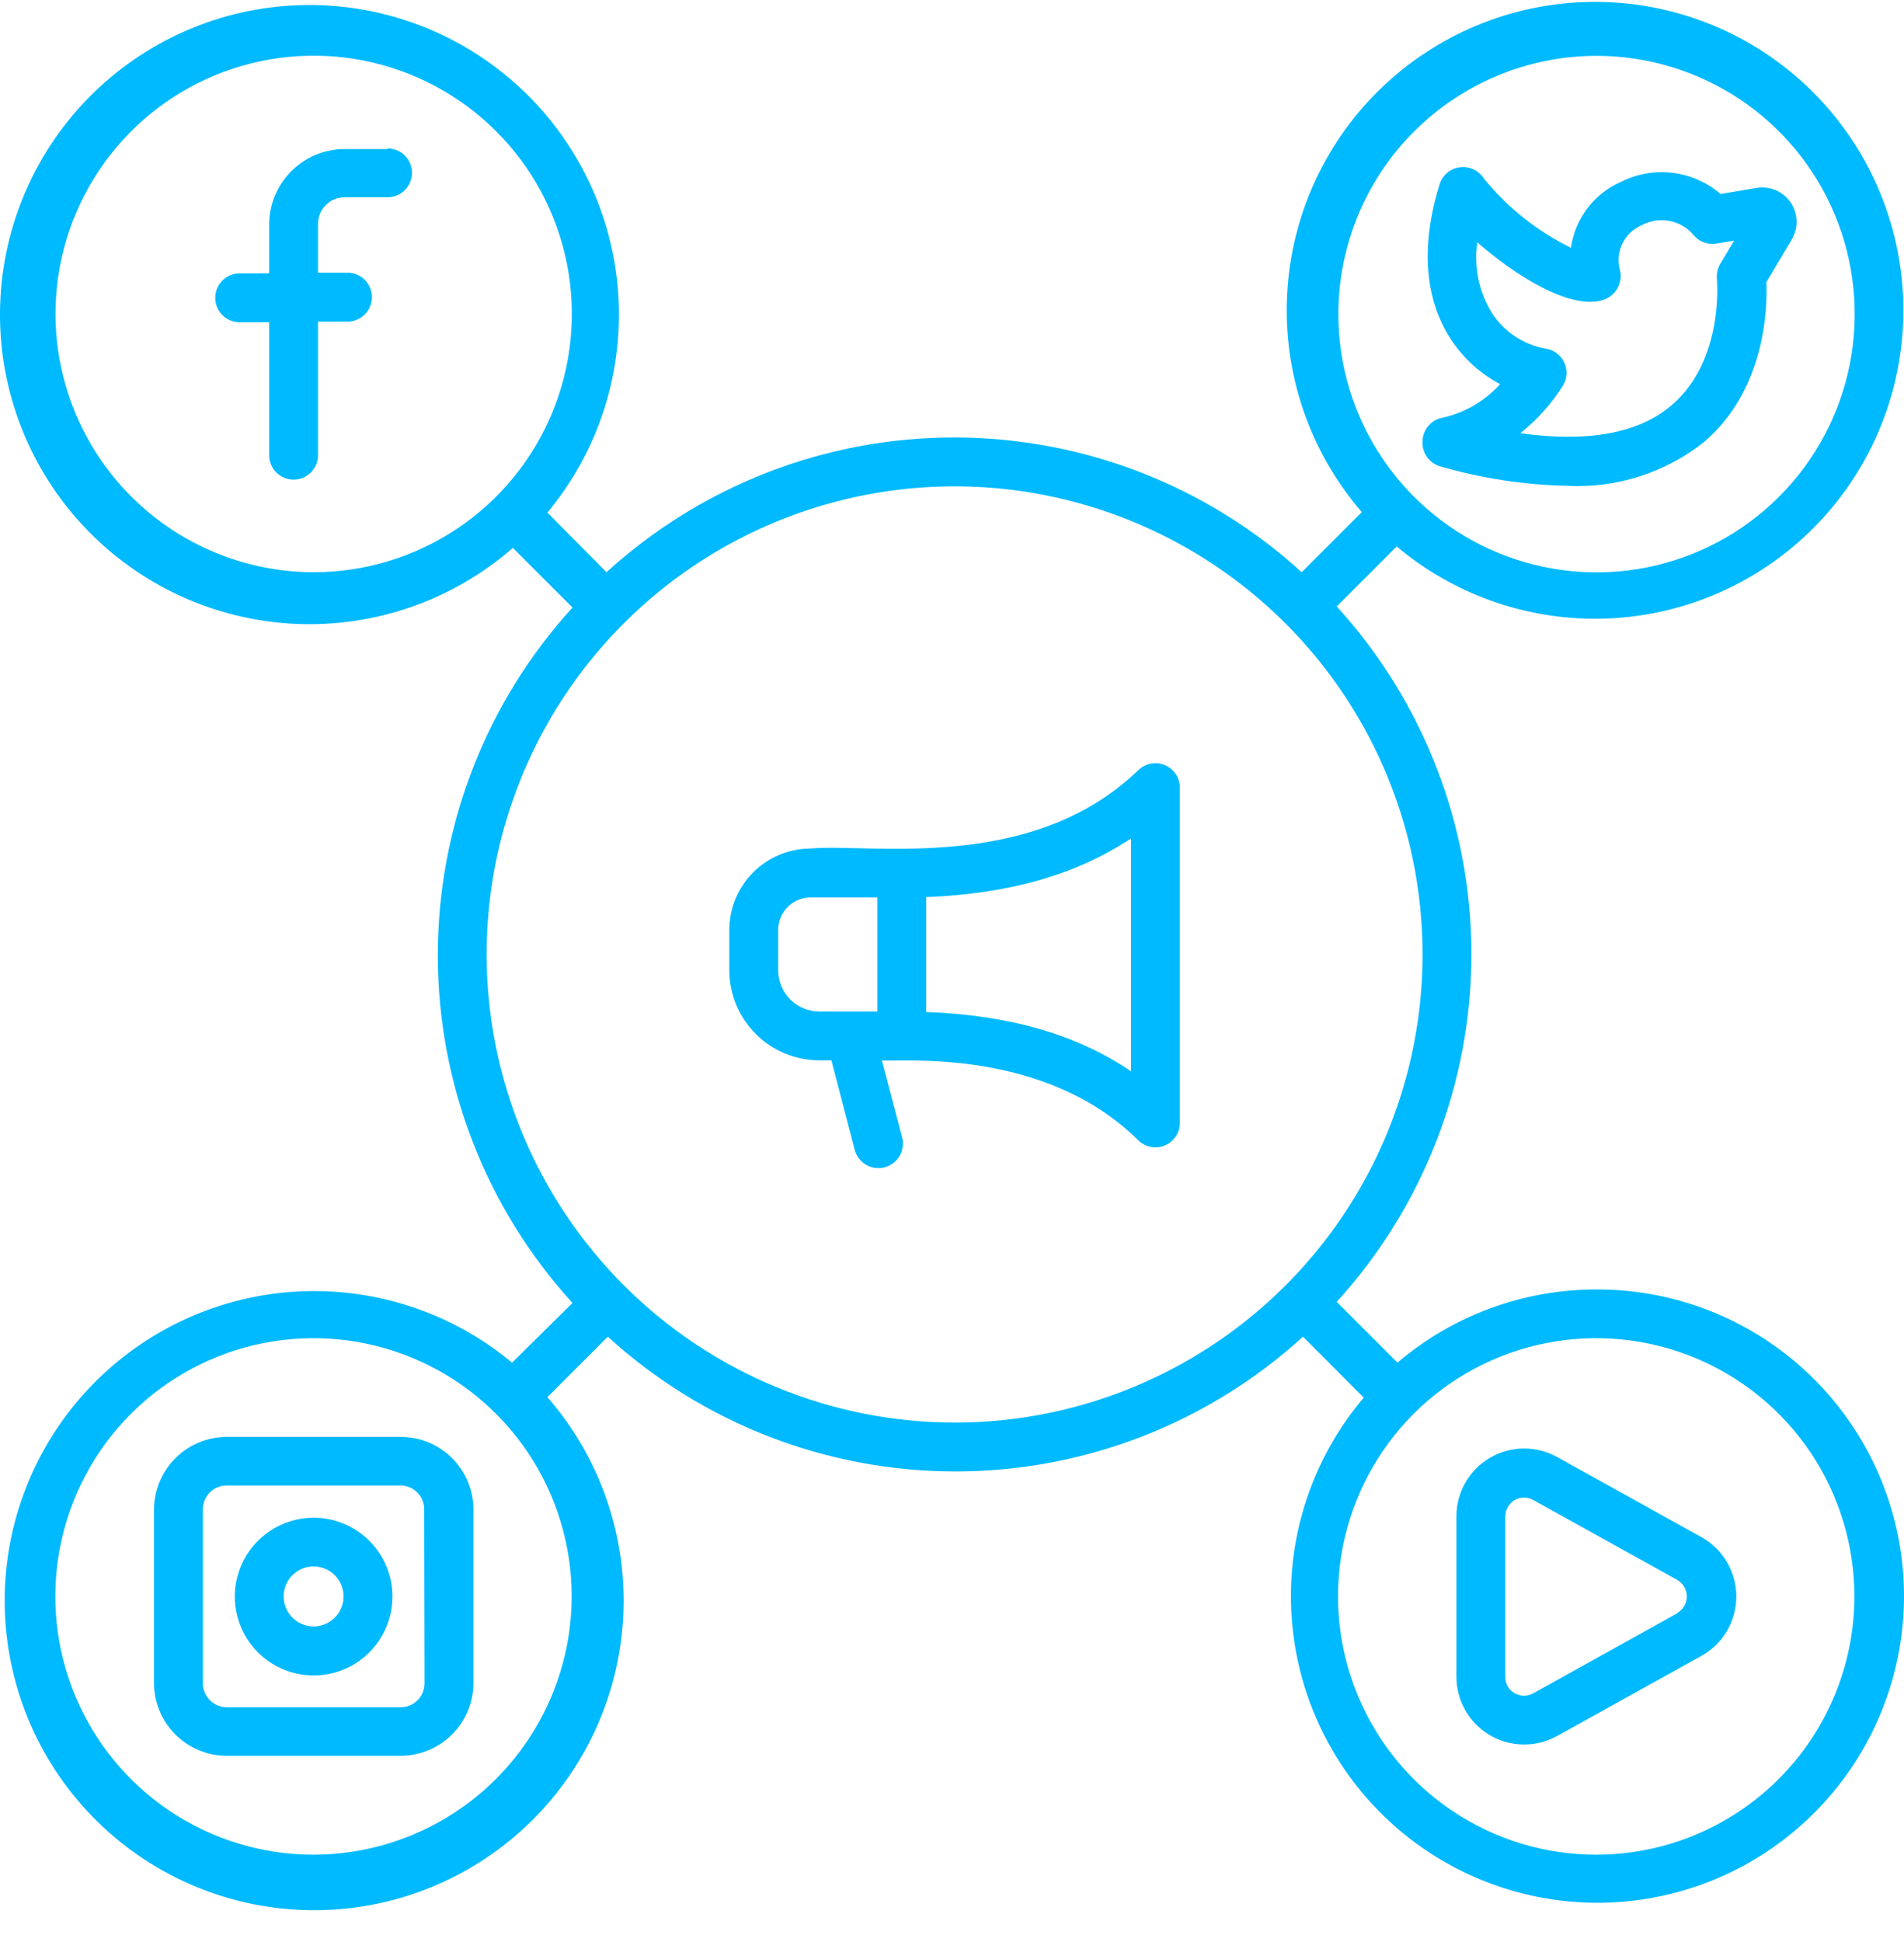
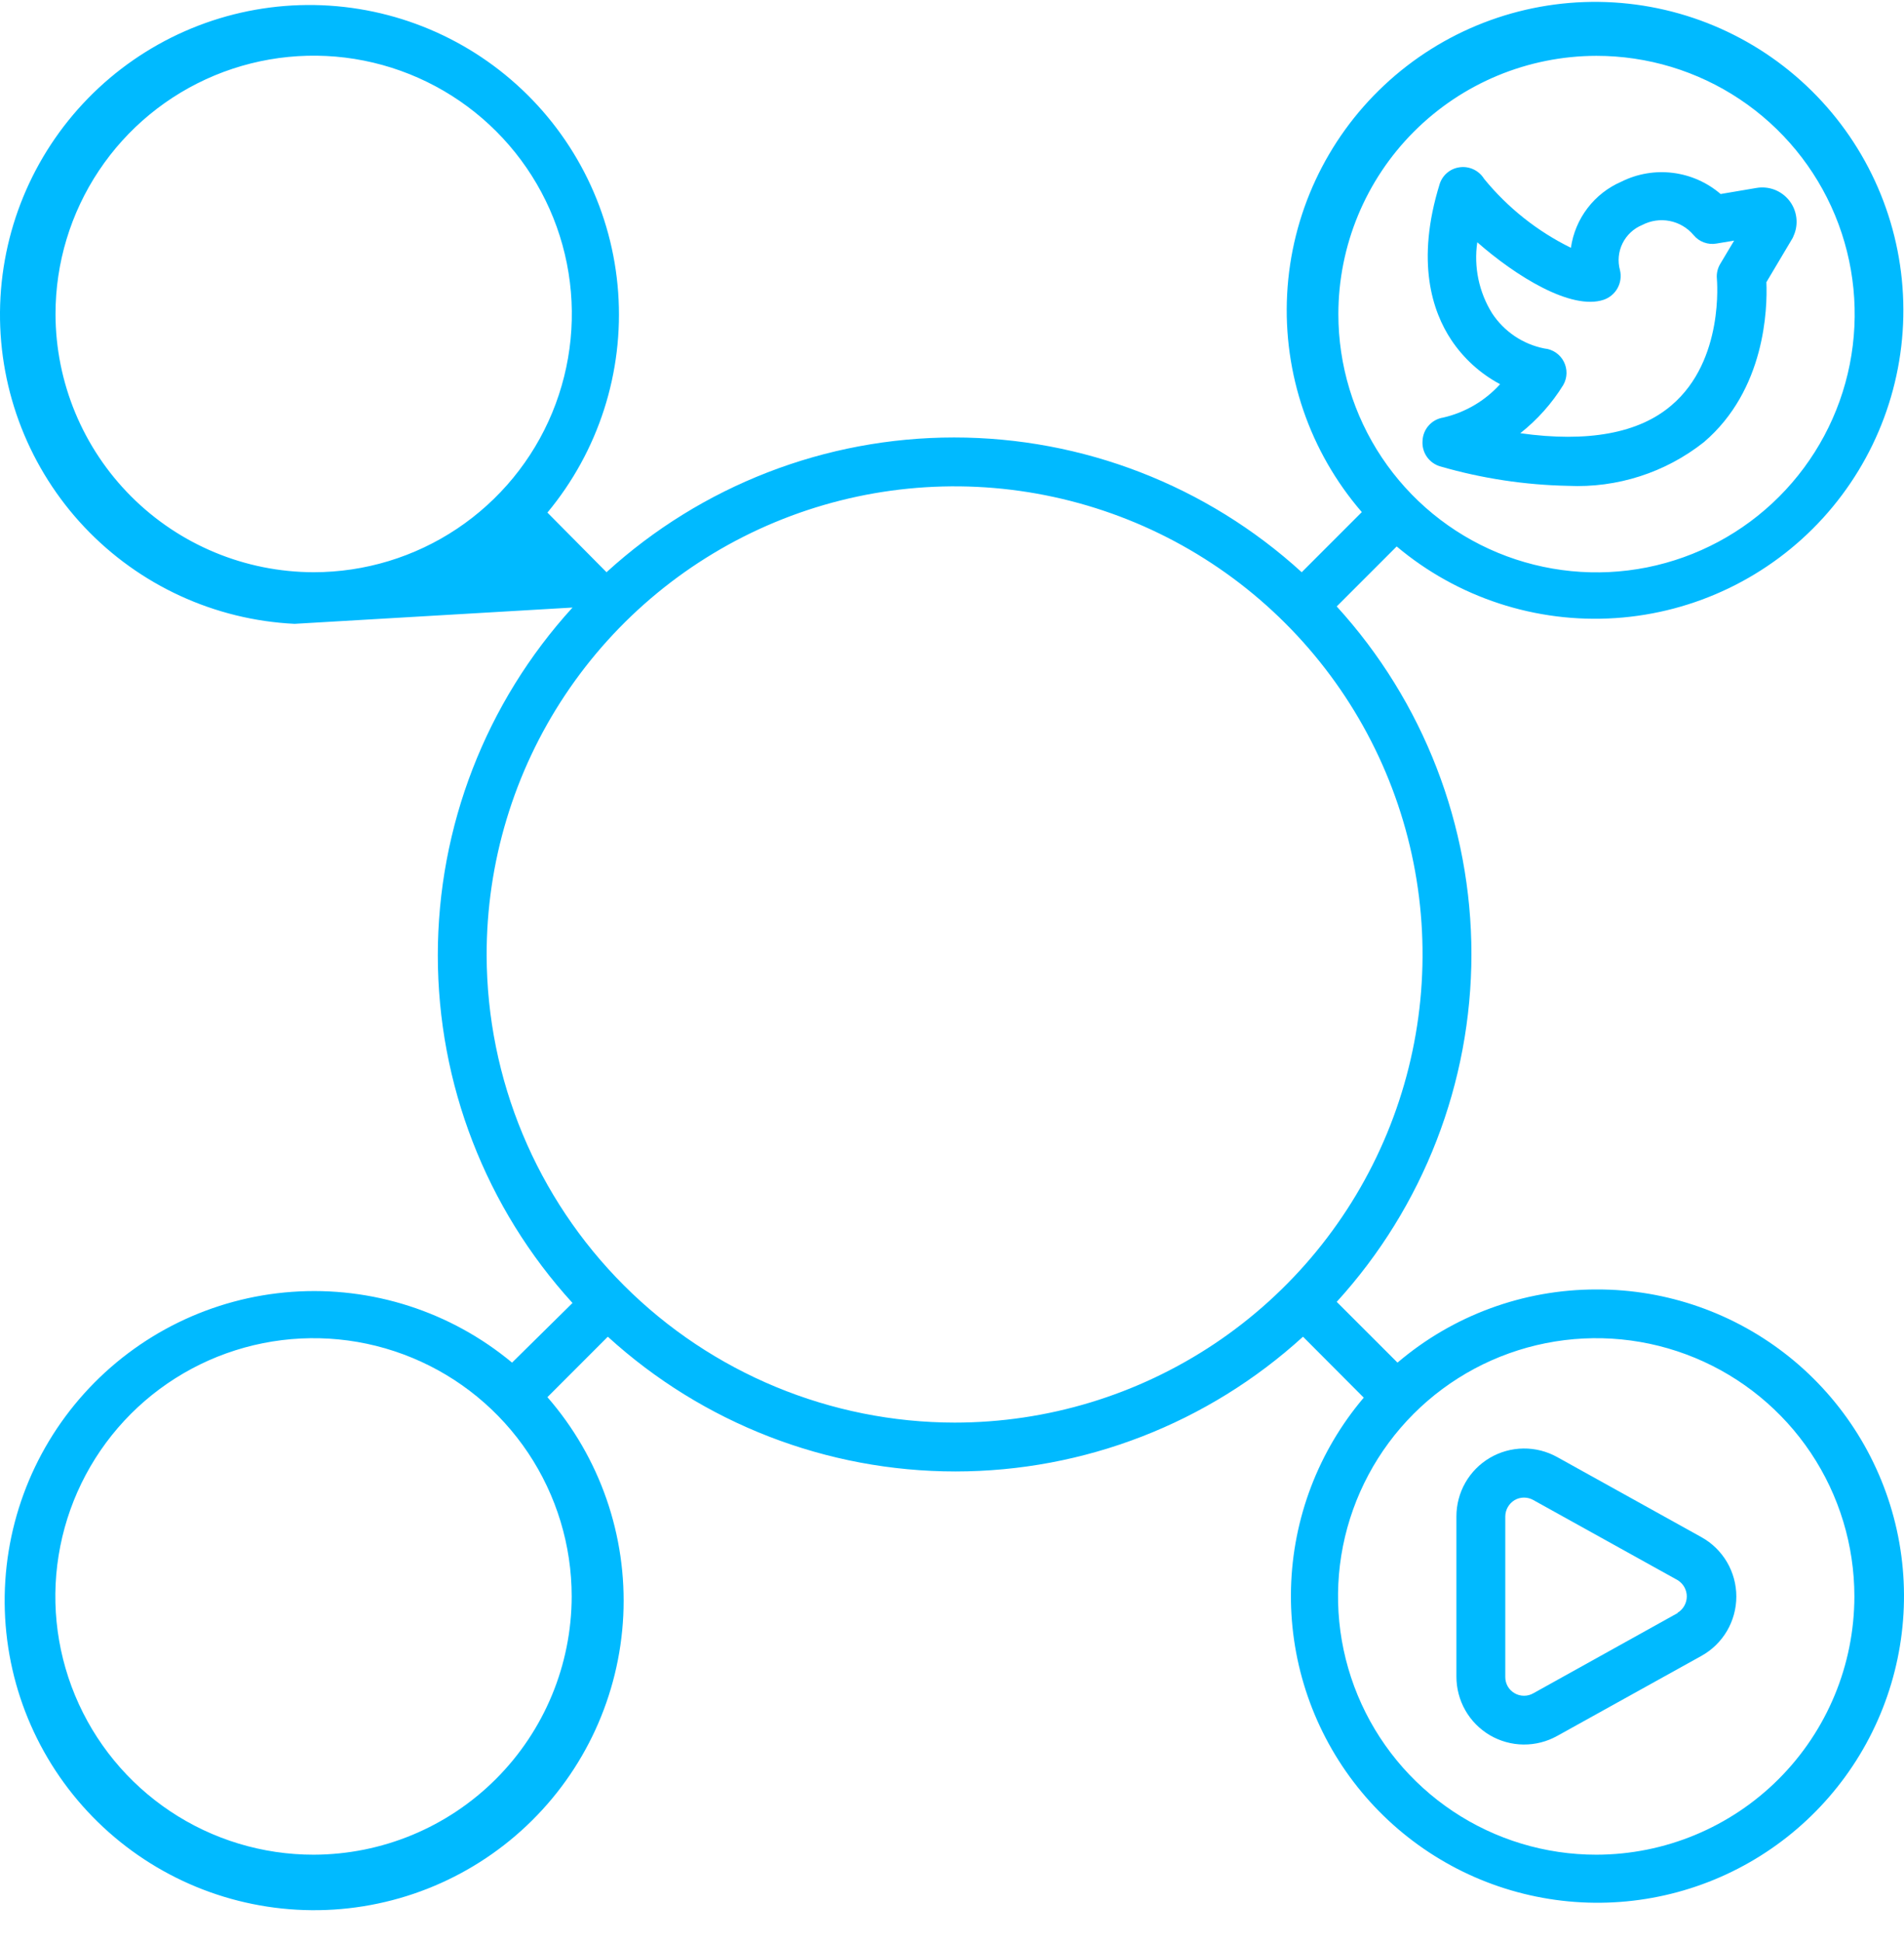
<svg xmlns="http://www.w3.org/2000/svg" width="51" height="52" viewBox="0 0 51 52" fill="none">
-   <path d="M30.494 20.618C27.619 23.397 23.296 22.573 21.694 22.721C21.123 22.727 20.577 22.956 20.174 23.36C19.77 23.764 19.541 24.31 19.535 24.881V25.98C19.536 26.62 19.791 27.233 20.243 27.685C20.695 28.137 21.308 28.392 21.948 28.393H22.27L22.894 30.788C22.938 30.956 23.047 31.1 23.197 31.188C23.348 31.276 23.526 31.301 23.695 31.257C23.863 31.213 24.007 31.104 24.095 30.954C24.183 30.804 24.208 30.625 24.164 30.456L23.623 28.393C24.059 28.449 27.947 28.017 30.486 30.53C30.577 30.622 30.694 30.684 30.821 30.709C30.948 30.735 31.079 30.722 31.198 30.672C31.318 30.623 31.42 30.539 31.492 30.431C31.564 30.324 31.602 30.197 31.603 30.068V21.089C31.602 20.961 31.565 20.835 31.494 20.728C31.423 20.621 31.322 20.538 31.204 20.487C31.086 20.437 30.956 20.423 30.83 20.446C30.703 20.469 30.587 20.529 30.494 20.618ZM20.844 25.98V24.881C20.849 24.657 20.941 24.444 21.099 24.285C21.257 24.127 21.471 24.035 21.694 24.03H23.501V27.084H21.948C21.802 27.084 21.659 27.055 21.525 27C21.391 26.944 21.27 26.863 21.167 26.761C21.064 26.658 20.983 26.536 20.928 26.402C20.872 26.268 20.844 26.125 20.844 25.98ZM30.294 28.685C28.85 27.703 27.039 27.18 24.81 27.097V24.021C27.03 23.934 28.841 23.419 30.294 22.45V28.685ZM10.381 3.991H9.23C8.694 3.992 8.181 4.205 7.803 4.584C7.424 4.962 7.211 5.476 7.21 6.011V7.32H6.42C6.246 7.32 6.08 7.389 5.957 7.512C5.834 7.634 5.765 7.801 5.765 7.974C5.765 8.148 5.834 8.314 5.957 8.437C6.08 8.56 6.246 8.629 6.42 8.629H7.21V12.189C7.21 12.362 7.279 12.529 7.401 12.652C7.524 12.774 7.69 12.843 7.864 12.843C8.038 12.843 8.204 12.774 8.327 12.652C8.45 12.529 8.518 12.362 8.518 12.189V8.611H9.308C9.482 8.611 9.648 8.542 9.771 8.42C9.894 8.297 9.963 8.13 9.963 7.957C9.963 7.783 9.894 7.617 9.771 7.494C9.648 7.371 9.482 7.302 9.308 7.302H8.518V5.994C8.518 5.805 8.593 5.624 8.727 5.491C8.86 5.357 9.041 5.282 9.23 5.282H10.381C10.555 5.282 10.721 5.213 10.844 5.091C10.967 4.968 11.036 4.802 11.036 4.628C11.036 4.454 10.967 4.288 10.844 4.165C10.721 4.042 10.555 3.974 10.381 3.974V3.991ZM10.735 38.475H6.075C5.56 38.475 5.066 38.679 4.701 39.042C4.335 39.405 4.128 39.898 4.125 40.413V45.063C4.125 45.581 4.33 46.077 4.696 46.442C5.062 46.808 5.558 47.014 6.075 47.014H10.735C11.251 47.013 11.746 46.806 12.111 46.441C12.476 46.075 12.681 45.58 12.681 45.063V40.413C12.678 39.898 12.472 39.405 12.108 39.042C11.743 38.679 11.249 38.475 10.735 38.475ZM11.372 45.072C11.372 45.156 11.356 45.239 11.325 45.317C11.293 45.395 11.246 45.466 11.187 45.525C11.128 45.585 11.057 45.632 10.98 45.665C10.902 45.697 10.819 45.714 10.735 45.714H6.075C5.905 45.714 5.742 45.646 5.622 45.526C5.501 45.405 5.434 45.242 5.434 45.072V40.413C5.434 40.328 5.45 40.245 5.483 40.168C5.515 40.09 5.562 40.02 5.622 39.961C5.682 39.901 5.752 39.855 5.83 39.823C5.908 39.791 5.991 39.775 6.075 39.776H10.735C10.902 39.778 11.062 39.846 11.18 39.965C11.297 40.084 11.363 40.245 11.363 40.413L11.372 45.072Z" fill="#00BAFF" />
-   <path d="M8.401 40.639C7.983 40.639 7.574 40.763 7.227 40.996C6.88 41.228 6.609 41.558 6.449 41.944C6.29 42.33 6.248 42.755 6.33 43.165C6.412 43.574 6.613 43.951 6.909 44.246C7.205 44.541 7.582 44.742 7.991 44.823C8.401 44.904 8.826 44.861 9.212 44.701C9.598 44.54 9.927 44.269 10.159 43.921C10.39 43.573 10.513 43.164 10.512 42.747C10.511 42.187 10.288 41.651 9.892 41.256C9.496 40.861 8.96 40.639 8.401 40.639ZM8.401 43.55C8.242 43.55 8.087 43.502 7.955 43.414C7.823 43.326 7.72 43.201 7.659 43.054C7.598 42.907 7.582 42.746 7.613 42.59C7.644 42.434 7.721 42.291 7.833 42.179C7.945 42.067 8.088 41.99 8.244 41.959C8.4 41.928 8.561 41.944 8.708 42.005C8.855 42.066 8.98 42.169 9.068 42.301C9.156 42.433 9.203 42.588 9.203 42.747C9.203 42.852 9.183 42.956 9.142 43.054C9.102 43.151 9.043 43.24 8.968 43.314C8.894 43.389 8.805 43.448 8.708 43.488C8.611 43.529 8.506 43.55 8.401 43.55Z" fill="#00BAFF" />
-   <path d="M42.76 34.527C40.807 34.526 38.919 35.22 37.433 36.486L35.805 34.859C38.126 32.313 39.413 28.993 39.413 25.548C39.413 22.104 38.126 18.783 35.805 16.238L37.411 14.632C39.044 16.005 41.145 16.692 43.274 16.55C45.403 16.408 47.395 15.447 48.831 13.87C50.267 12.292 51.038 10.22 50.98 8.087C50.923 5.954 50.042 3.926 48.523 2.428C47.004 0.93 44.964 0.078 42.83 0.051C40.697 0.024 38.635 0.823 37.078 2.282C35.521 3.74 34.589 5.745 34.477 7.876C34.365 10.006 35.081 12.098 36.477 13.712L34.867 15.322C32.322 13 29.002 11.714 25.557 11.714C22.112 11.714 18.792 13 16.246 15.322L14.663 13.725C16.032 12.079 16.711 9.966 16.558 7.831C16.405 5.695 15.431 3.701 13.841 2.268C12.251 0.834 10.168 0.071 8.027 0.138C5.887 0.206 3.856 1.099 2.36 2.631C0.864 4.162 0.018 6.214 0 8.355C-0.018 10.496 0.794 12.561 2.264 14.117C3.735 15.673 5.751 16.6 7.889 16.704C10.028 16.807 12.124 16.079 13.738 14.671L15.335 16.268C13.013 18.814 11.727 22.134 11.727 25.579C11.727 29.023 13.013 32.344 15.335 34.889L13.716 36.486C12.07 35.117 9.958 34.438 7.822 34.591C5.686 34.744 3.693 35.718 2.259 37.308C0.825 38.898 0.062 40.981 0.129 43.121C0.197 45.261 1.09 47.292 2.622 48.788C4.154 50.285 6.205 51.13 8.346 51.148C10.487 51.166 12.552 50.355 14.108 48.884C15.664 47.414 16.591 45.398 16.695 43.259C16.798 41.12 16.07 39.025 14.663 37.411L16.281 35.792C18.826 38.113 22.147 39.4 25.592 39.4C29.036 39.4 32.357 38.113 34.902 35.792L36.529 37.424C35.318 38.851 34.631 40.648 34.581 42.519C34.531 44.389 35.121 46.221 36.254 47.71C37.388 49.199 38.995 50.257 40.811 50.707C42.628 51.158 44.543 50.975 46.241 50.188C47.939 49.401 49.317 48.058 50.147 46.381C50.978 44.704 51.21 42.794 50.807 40.967C50.403 39.14 49.387 37.505 47.928 36.334C46.468 35.163 44.653 34.525 42.782 34.527H42.76ZM42.76 1.495C44.128 1.495 45.465 1.899 46.603 2.659C47.741 3.418 48.628 4.498 49.152 5.761C49.676 7.025 49.813 8.415 49.547 9.757C49.281 11.099 48.622 12.331 47.655 13.299C46.688 14.267 45.456 14.925 44.115 15.193C42.773 15.46 41.383 15.323 40.119 14.8C38.855 14.277 37.775 13.39 37.015 12.253C36.255 11.116 35.849 9.779 35.849 8.411C35.85 6.578 36.578 4.82 37.874 3.524C39.17 2.227 40.927 1.498 42.76 1.495ZM1.487 8.411C1.486 7.043 1.891 5.705 2.65 4.568C3.409 3.43 4.489 2.543 5.752 2.019C7.016 1.495 8.406 1.357 9.748 1.623C11.09 1.89 12.322 2.548 13.29 3.515C14.258 4.482 14.917 5.714 15.184 7.056C15.451 8.397 15.314 9.788 14.791 11.052C14.268 12.316 13.381 13.396 12.244 14.156C11.107 14.916 9.77 15.322 8.402 15.322C6.569 15.319 4.812 14.591 3.516 13.295C2.22 12 1.49 10.243 1.487 8.411ZM8.402 49.662C7.034 49.663 5.696 49.258 4.559 48.499C3.421 47.739 2.534 46.66 2.01 45.396C1.486 44.133 1.348 42.742 1.615 41.4C1.881 40.059 2.539 38.826 3.506 37.858C4.473 36.891 5.705 36.232 7.047 35.965C8.388 35.698 9.779 35.834 11.043 36.358C12.307 36.881 13.387 37.767 14.147 38.904C14.907 40.042 15.313 41.379 15.313 42.747C15.31 44.579 14.582 46.336 13.286 47.633C11.991 48.929 10.234 49.658 8.402 49.662ZM13.035 25.579C13.031 23.099 13.762 20.673 15.137 18.609C16.512 16.545 18.468 14.935 20.758 13.983C23.048 13.031 25.569 12.779 28.002 13.261C30.435 13.742 32.67 14.934 34.425 16.686C36.181 18.438 37.377 20.671 37.862 23.104C38.347 25.536 38.1 28.057 37.152 30.349C36.204 32.64 34.598 34.599 32.536 35.978C30.474 37.356 28.05 38.092 25.57 38.092C22.25 38.088 19.067 36.769 16.718 34.424C14.369 32.079 13.044 28.898 13.035 25.579ZM42.76 49.662C41.392 49.663 40.054 49.258 38.917 48.499C37.779 47.739 36.892 46.66 36.368 45.396C35.844 44.133 35.706 42.742 35.972 41.4C36.239 40.059 36.897 38.826 37.864 37.858C38.831 36.891 40.063 36.232 41.405 35.965C42.746 35.698 44.137 35.834 45.401 36.358C46.664 36.881 47.745 37.767 48.505 38.904C49.265 40.042 49.671 41.379 49.671 42.747C49.669 44.58 48.941 46.337 47.645 47.634C46.35 48.93 44.593 49.66 42.76 49.662Z" fill="#00BAFF" />
+   <path d="M42.76 34.527C40.807 34.526 38.919 35.22 37.433 36.486L35.805 34.859C38.126 32.313 39.413 28.993 39.413 25.548C39.413 22.104 38.126 18.783 35.805 16.238L37.411 14.632C39.044 16.005 41.145 16.692 43.274 16.55C45.403 16.408 47.395 15.447 48.831 13.87C50.267 12.292 51.038 10.22 50.98 8.087C50.923 5.954 50.042 3.926 48.523 2.428C47.004 0.93 44.964 0.078 42.83 0.051C40.697 0.024 38.635 0.823 37.078 2.282C35.521 3.74 34.589 5.745 34.477 7.876C34.365 10.006 35.081 12.098 36.477 13.712L34.867 15.322C32.322 13 29.002 11.714 25.557 11.714C22.112 11.714 18.792 13 16.246 15.322L14.663 13.725C16.032 12.079 16.711 9.966 16.558 7.831C16.405 5.695 15.431 3.701 13.841 2.268C12.251 0.834 10.168 0.071 8.027 0.138C5.887 0.206 3.856 1.099 2.36 2.631C0.864 4.162 0.018 6.214 0 8.355C-0.018 10.496 0.794 12.561 2.264 14.117C3.735 15.673 5.751 16.6 7.889 16.704L15.335 16.268C13.013 18.814 11.727 22.134 11.727 25.579C11.727 29.023 13.013 32.344 15.335 34.889L13.716 36.486C12.07 35.117 9.958 34.438 7.822 34.591C5.686 34.744 3.693 35.718 2.259 37.308C0.825 38.898 0.062 40.981 0.129 43.121C0.197 45.261 1.09 47.292 2.622 48.788C4.154 50.285 6.205 51.13 8.346 51.148C10.487 51.166 12.552 50.355 14.108 48.884C15.664 47.414 16.591 45.398 16.695 43.259C16.798 41.12 16.07 39.025 14.663 37.411L16.281 35.792C18.826 38.113 22.147 39.4 25.592 39.4C29.036 39.4 32.357 38.113 34.902 35.792L36.529 37.424C35.318 38.851 34.631 40.648 34.581 42.519C34.531 44.389 35.121 46.221 36.254 47.71C37.388 49.199 38.995 50.257 40.811 50.707C42.628 51.158 44.543 50.975 46.241 50.188C47.939 49.401 49.317 48.058 50.147 46.381C50.978 44.704 51.21 42.794 50.807 40.967C50.403 39.14 49.387 37.505 47.928 36.334C46.468 35.163 44.653 34.525 42.782 34.527H42.76ZM42.76 1.495C44.128 1.495 45.465 1.899 46.603 2.659C47.741 3.418 48.628 4.498 49.152 5.761C49.676 7.025 49.813 8.415 49.547 9.757C49.281 11.099 48.622 12.331 47.655 13.299C46.688 14.267 45.456 14.925 44.115 15.193C42.773 15.46 41.383 15.323 40.119 14.8C38.855 14.277 37.775 13.39 37.015 12.253C36.255 11.116 35.849 9.779 35.849 8.411C35.85 6.578 36.578 4.82 37.874 3.524C39.17 2.227 40.927 1.498 42.76 1.495ZM1.487 8.411C1.486 7.043 1.891 5.705 2.65 4.568C3.409 3.43 4.489 2.543 5.752 2.019C7.016 1.495 8.406 1.357 9.748 1.623C11.09 1.89 12.322 2.548 13.29 3.515C14.258 4.482 14.917 5.714 15.184 7.056C15.451 8.397 15.314 9.788 14.791 11.052C14.268 12.316 13.381 13.396 12.244 14.156C11.107 14.916 9.77 15.322 8.402 15.322C6.569 15.319 4.812 14.591 3.516 13.295C2.22 12 1.49 10.243 1.487 8.411ZM8.402 49.662C7.034 49.663 5.696 49.258 4.559 48.499C3.421 47.739 2.534 46.66 2.01 45.396C1.486 44.133 1.348 42.742 1.615 41.4C1.881 40.059 2.539 38.826 3.506 37.858C4.473 36.891 5.705 36.232 7.047 35.965C8.388 35.698 9.779 35.834 11.043 36.358C12.307 36.881 13.387 37.767 14.147 38.904C14.907 40.042 15.313 41.379 15.313 42.747C15.31 44.579 14.582 46.336 13.286 47.633C11.991 48.929 10.234 49.658 8.402 49.662ZM13.035 25.579C13.031 23.099 13.762 20.673 15.137 18.609C16.512 16.545 18.468 14.935 20.758 13.983C23.048 13.031 25.569 12.779 28.002 13.261C30.435 13.742 32.67 14.934 34.425 16.686C36.181 18.438 37.377 20.671 37.862 23.104C38.347 25.536 38.1 28.057 37.152 30.349C36.204 32.64 34.598 34.599 32.536 35.978C30.474 37.356 28.05 38.092 25.57 38.092C22.25 38.088 19.067 36.769 16.718 34.424C14.369 32.079 13.044 28.898 13.035 25.579ZM42.76 49.662C41.392 49.663 40.054 49.258 38.917 48.499C37.779 47.739 36.892 46.66 36.368 45.396C35.844 44.133 35.706 42.742 35.972 41.4C36.239 40.059 36.897 38.826 37.864 37.858C38.831 36.891 40.063 36.232 41.405 35.965C42.746 35.698 44.137 35.834 45.401 36.358C46.664 36.881 47.745 37.767 48.505 38.904C49.265 40.042 49.671 41.379 49.671 42.747C49.669 44.58 48.941 46.337 47.645 47.634C46.35 48.93 44.593 49.66 42.76 49.662Z" fill="#00BAFF" />
  <path d="M45.573 41.159L41.712 39.016C41.435 38.862 41.123 38.782 40.806 38.786C40.49 38.789 40.179 38.876 39.906 39.036C39.633 39.197 39.407 39.426 39.25 39.701C39.093 39.976 39.011 40.288 39.011 40.605V44.893C39.011 45.21 39.093 45.522 39.25 45.797C39.407 46.072 39.633 46.301 39.906 46.462C40.179 46.622 40.49 46.709 40.806 46.712C41.123 46.715 41.435 46.636 41.712 46.481L45.573 44.339C45.857 44.182 46.093 43.951 46.258 43.672C46.422 43.392 46.509 43.073 46.509 42.749C46.509 42.425 46.422 42.106 46.258 41.826C46.093 41.547 45.857 41.316 45.573 41.159ZM44.936 43.192L41.075 45.338C40.998 45.383 40.911 45.406 40.822 45.406C40.733 45.406 40.646 45.383 40.569 45.338C40.492 45.294 40.429 45.23 40.385 45.154C40.342 45.077 40.319 44.99 40.32 44.902V40.605C40.321 40.517 40.344 40.43 40.388 40.354C40.431 40.278 40.494 40.214 40.569 40.168C40.646 40.123 40.733 40.1 40.822 40.1C40.911 40.1 40.998 40.123 41.075 40.168L44.936 42.31C45.011 42.356 45.073 42.42 45.116 42.496C45.159 42.573 45.182 42.659 45.182 42.747C45.182 42.834 45.159 42.921 45.116 42.997C45.073 43.073 45.011 43.138 44.936 43.183V43.192ZM38.104 11.801C38.091 11.953 38.132 12.106 38.22 12.232C38.307 12.357 38.436 12.449 38.584 12.49C39.696 12.812 40.846 12.986 42.004 13.009C43.317 13.07 44.608 12.655 45.639 11.84C47.283 10.439 47.344 8.262 47.314 7.556L48.012 6.382C48.024 6.361 48.034 6.339 48.042 6.316C48.111 6.164 48.137 5.995 48.116 5.828C48.096 5.662 48.031 5.504 47.928 5.372C47.824 5.24 47.687 5.139 47.531 5.079C47.374 5.02 47.204 5.004 47.039 5.034L46.088 5.195C45.727 4.885 45.282 4.688 44.809 4.629C44.337 4.57 43.857 4.651 43.431 4.864C43.073 5.018 42.76 5.262 42.523 5.573C42.286 5.883 42.133 6.249 42.078 6.635C41.18 6.194 40.387 5.564 39.753 4.789C39.685 4.679 39.587 4.591 39.47 4.536C39.353 4.481 39.222 4.461 39.094 4.48C38.974 4.496 38.861 4.546 38.768 4.623C38.675 4.7 38.605 4.801 38.566 4.916C37.912 7.014 38.374 8.35 38.872 9.1C39.203 9.598 39.653 10.006 40.181 10.287C39.777 10.734 39.245 11.046 38.658 11.181C38.508 11.204 38.371 11.279 38.27 11.392C38.169 11.505 38.11 11.649 38.104 11.801ZM39.967 8.389C39.614 7.822 39.473 7.148 39.57 6.487C40.591 7.385 42.083 8.319 42.955 8.027C43.114 7.973 43.247 7.861 43.328 7.714C43.408 7.567 43.431 7.396 43.392 7.233C43.326 6.993 43.351 6.738 43.461 6.515C43.572 6.292 43.759 6.118 43.989 6.024C44.215 5.906 44.474 5.868 44.724 5.917C44.974 5.966 45.2 6.1 45.364 6.295C45.437 6.384 45.532 6.451 45.641 6.491C45.749 6.531 45.865 6.542 45.979 6.521L46.45 6.443L46.075 7.071C46.005 7.19 45.975 7.327 45.988 7.464C45.988 7.486 46.193 9.645 44.775 10.85C43.902 11.604 42.523 11.853 40.722 11.6C41.178 11.24 41.568 10.803 41.873 10.309C41.928 10.213 41.958 10.106 41.96 9.997C41.962 9.887 41.937 9.779 41.887 9.682C41.837 9.585 41.763 9.501 41.672 9.44C41.581 9.379 41.476 9.341 41.367 9.331C41.083 9.275 40.813 9.163 40.572 9.001C40.332 8.839 40.126 8.631 39.967 8.389Z" fill="#00BAFF" />
</svg>